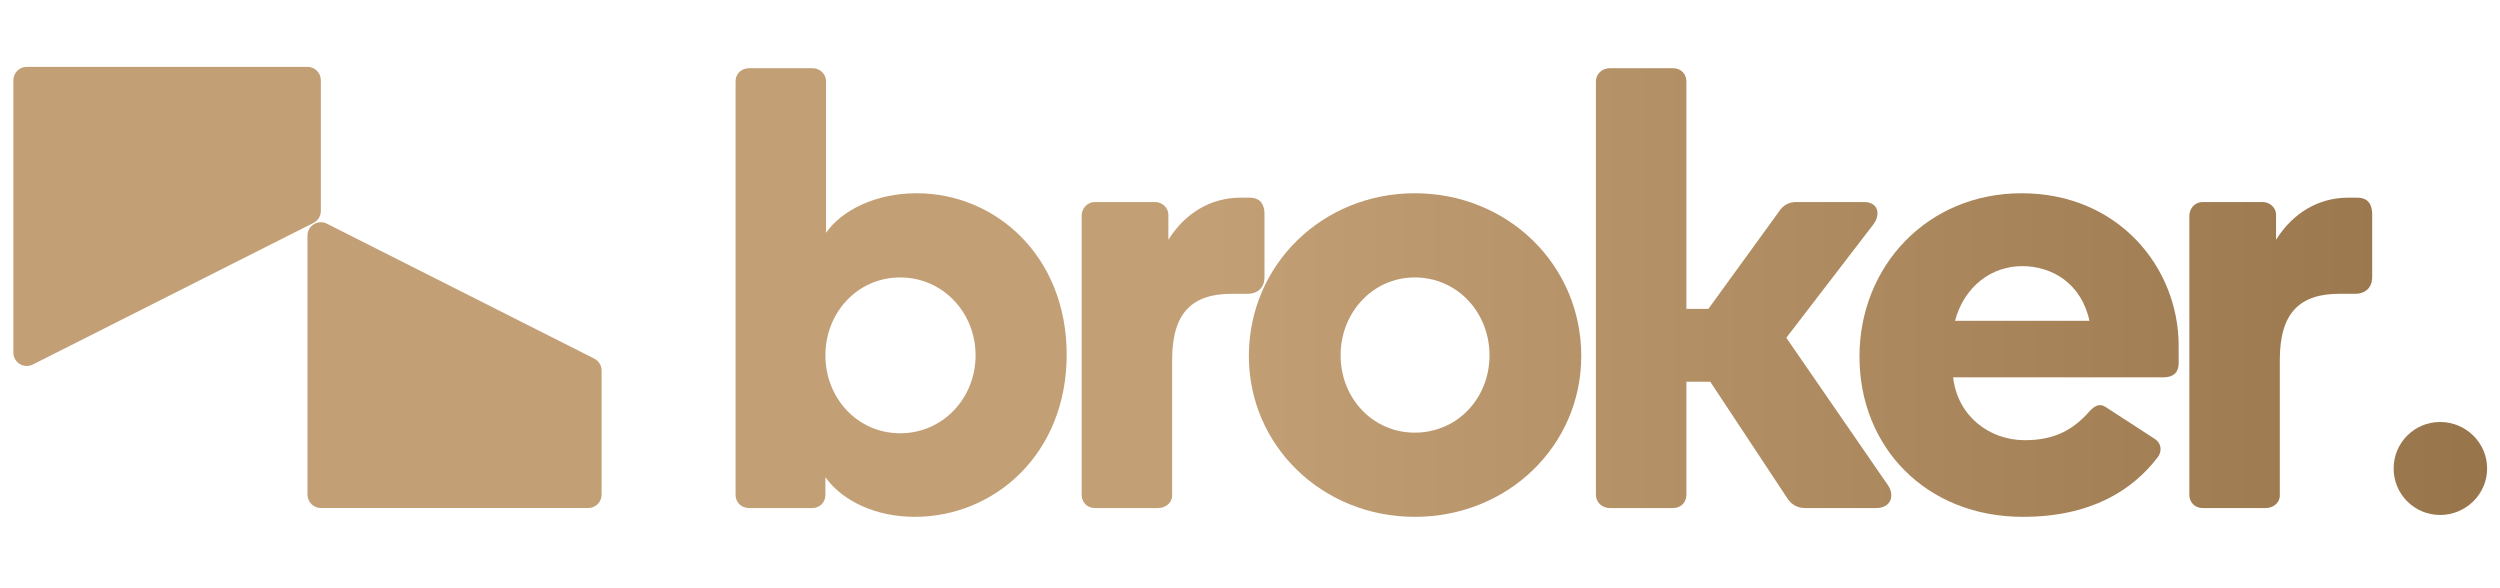
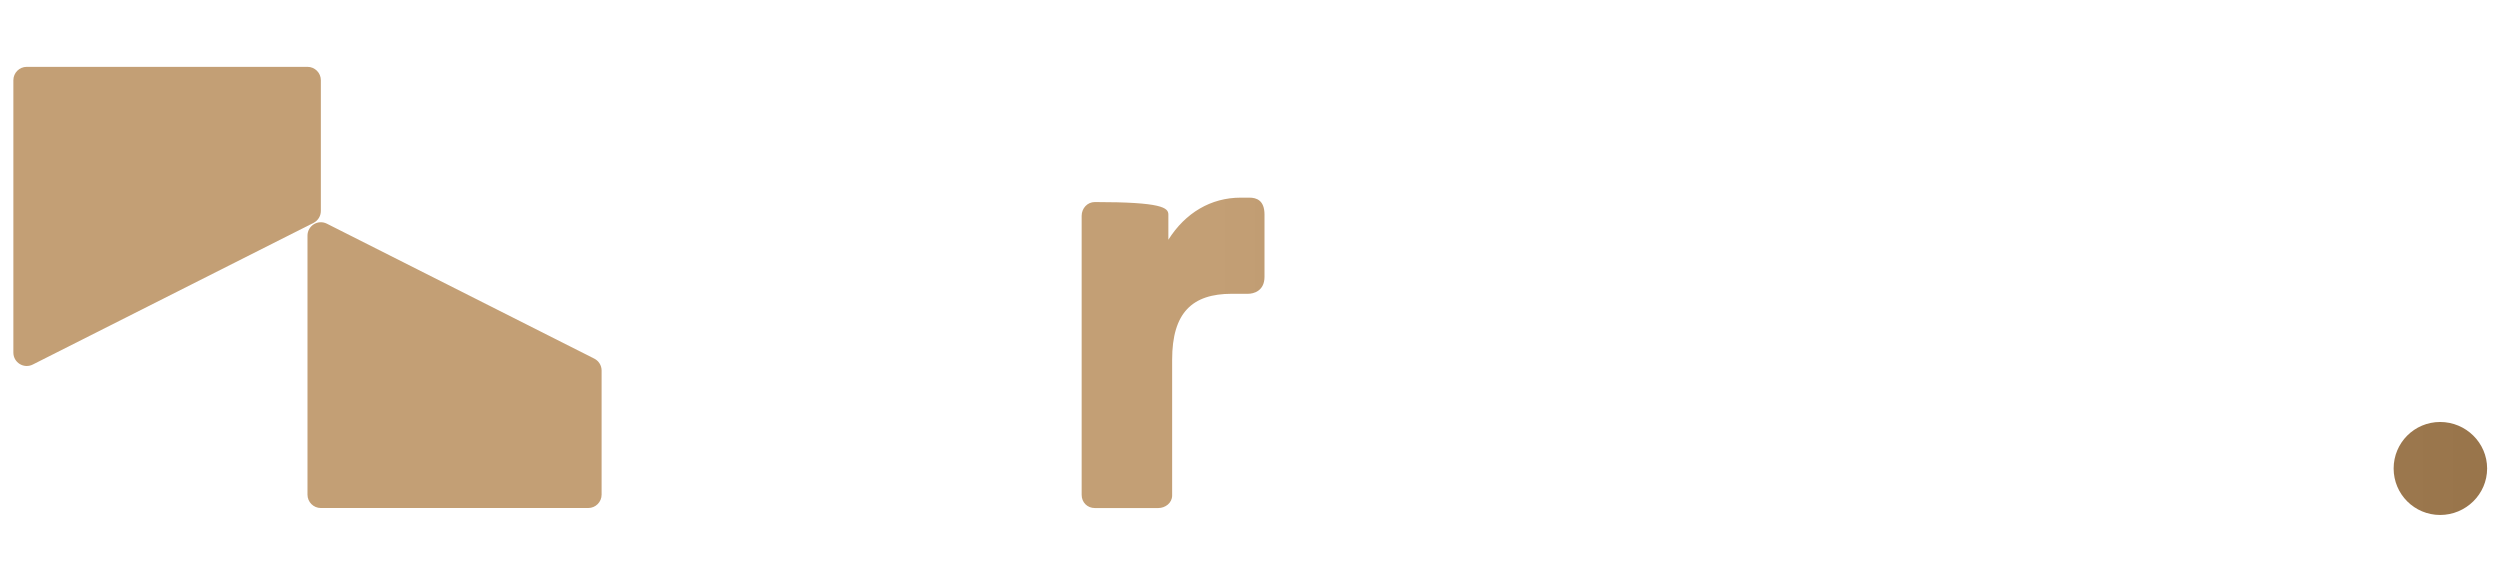
<svg xmlns="http://www.w3.org/2000/svg" width="187" height="44" viewBox="0 0 187 44" fill="none">
-   <path d="M61.788 6.089V17.416C62.962 15.724 65.501 14.455 68.555 14.455C74.478 14.455 79.788 19.155 79.788 26.534C79.788 33.913 74.43 38.66 68.415 38.66C65.594 38.66 63.056 37.532 61.74 35.699V37.015C61.74 37.579 61.318 38.002 60.754 38.002H56.053C55.443 38.002 55.02 37.579 55.02 37.015V6.089C55.02 5.525 55.443 5.102 56.053 5.102H60.8C61.318 5.102 61.788 5.525 61.788 6.089ZM61.74 26.581C61.74 29.777 64.138 32.409 67.334 32.409C70.529 32.409 72.974 29.777 72.974 26.581C72.974 23.385 70.529 20.753 67.334 20.753C64.138 20.753 61.74 23.385 61.74 26.581Z" fill="url(#paint0_linear_436_36)" />
-   <path d="M92.799 14.784H93.457C93.974 14.784 94.585 14.972 94.585 16.053V20.706C94.585 21.787 93.739 21.975 93.363 21.975H92.141C89.18 21.975 87.676 23.385 87.676 26.91V37.062C87.676 37.626 87.159 38.002 86.642 38.002H81.895C81.331 38.002 80.908 37.579 80.908 37.015V16.147C80.908 15.583 81.331 15.113 81.895 15.113H86.407C86.924 15.113 87.394 15.536 87.394 16.053V17.933C88.663 15.912 90.59 14.784 92.799 14.784Z" fill="url(#paint1_linear_436_36)" />
-   <path d="M93.415 26.628C93.415 19.813 98.914 14.455 105.823 14.455C112.779 14.455 118.278 19.813 118.278 26.628C118.278 33.349 112.779 38.66 105.823 38.66C98.914 38.66 93.415 33.349 93.415 26.628ZM100.277 26.581C100.277 29.777 102.674 32.362 105.823 32.362C109.019 32.362 111.416 29.777 111.416 26.581C111.416 23.385 109.019 20.753 105.823 20.753C102.674 20.753 100.277 23.385 100.277 26.581Z" fill="url(#paint2_linear_436_36)" />
-   <path d="M126.143 28.555V37.015C126.143 37.579 125.72 38.002 125.156 38.002H120.409C119.845 38.002 119.375 37.579 119.375 37.015V6.089C119.375 5.525 119.845 5.102 120.409 5.102H125.156C125.72 5.102 126.143 5.525 126.143 6.089V23.103H127.788L133.005 15.912C133.381 15.301 133.851 15.113 134.368 15.113H139.444C140.431 15.113 140.713 15.959 140.149 16.758L133.616 25.265L141.23 36.31C141.747 37.109 141.418 38.002 140.337 38.002H135.026C134.415 38.002 133.945 37.72 133.616 37.156L127.929 28.555H126.143Z" fill="url(#paint3_linear_436_36)" />
-   <path d="M151.215 14.455C158.453 14.455 162.965 20.001 162.965 25.876V27.145C162.965 27.709 162.73 28.226 161.79 28.226H146.092C146.421 31.093 148.771 32.926 151.45 32.926C153.659 32.926 155.069 32.174 156.338 30.717C156.667 30.388 157.043 30.106 157.56 30.482L161.179 32.832C161.743 33.208 161.696 33.866 161.367 34.242C159.487 36.686 156.385 38.66 151.309 38.66C144.071 38.66 139.089 33.443 139.089 26.675C139.089 19.907 144.165 14.455 151.215 14.455ZM146.233 23.996H156.291C155.68 21.176 153.471 19.907 151.262 19.907C148.959 19.907 146.938 21.411 146.233 23.996Z" fill="url(#paint4_linear_436_36)" />
-   <path d="M175.653 14.784H176.311C176.828 14.784 177.439 14.972 177.439 16.053V20.706C177.439 21.787 176.593 21.975 176.217 21.975H174.995C172.034 21.975 170.53 23.385 170.53 26.91V37.062C170.53 37.626 170.013 38.002 169.496 38.002H164.749C164.185 38.002 163.762 37.579 163.762 37.015V16.147C163.762 15.583 164.185 15.113 164.749 15.113H169.261C169.778 15.113 170.248 15.536 170.248 16.053V17.933C171.517 15.912 173.444 14.784 175.653 14.784Z" fill="url(#paint5_linear_436_36)" />
+   <path d="M92.799 14.784H93.457C93.974 14.784 94.585 14.972 94.585 16.053V20.706C94.585 21.787 93.739 21.975 93.363 21.975H92.141C89.18 21.975 87.676 23.385 87.676 26.91V37.062C87.676 37.626 87.159 38.002 86.642 38.002H81.895C81.331 38.002 80.908 37.579 80.908 37.015V16.147C80.908 15.583 81.331 15.113 81.895 15.113C86.924 15.113 87.394 15.536 87.394 16.053V17.933C88.663 15.912 90.59 14.784 92.799 14.784Z" fill="url(#paint1_linear_436_36)" />
  <path d="M182.522 38.52C180.598 38.52 179.044 36.966 179.044 35.042C179.044 33.118 180.598 31.564 182.522 31.564C184.446 31.564 186.037 33.118 186.037 35.042C186.037 36.966 184.446 38.52 182.522 38.52Z" fill="url(#paint6_linear_436_36)" />
  <path d="M2.45 27.268C1.785 27.604 1 27.12 1 26.375V6C1 5.448 1.448 5 2 5H23C23.552 5 24 5.448 24 6V15.779C24 16.156 23.788 16.502 23.451 16.672L2.45 27.268Z" fill="url(#paint7_linear_436_36)" />
  <path d="M24.451 16.732C23.785 16.396 23 16.88 23 17.625V37C23 37.552 23.448 38 24 38H44C44.552 38 45 37.552 45 37V27.716C45 27.339 44.788 26.994 44.45 26.824L24.451 16.732Z" fill="url(#paint8_linear_436_36)" />
  <defs>
    <linearGradient id="paint0_linear_436_36" x1="90.5" y1="22" x2="215.945" y2="21.819" gradientUnits="userSpaceOnUse">
      <stop stop-color="#C39F75" />
      <stop offset="1" stop-color="#8B673D" />
    </linearGradient>
    <linearGradient id="paint1_linear_436_36" x1="90.5" y1="22" x2="215.945" y2="21.819" gradientUnits="userSpaceOnUse">
      <stop stop-color="#C39F75" />
      <stop offset="1" stop-color="#8B673D" />
    </linearGradient>
    <linearGradient id="paint2_linear_436_36" x1="90.5" y1="22" x2="215.945" y2="21.819" gradientUnits="userSpaceOnUse">
      <stop stop-color="#C39F75" />
      <stop offset="1" stop-color="#8B673D" />
    </linearGradient>
    <linearGradient id="paint3_linear_436_36" x1="90.5" y1="22" x2="215.945" y2="21.819" gradientUnits="userSpaceOnUse">
      <stop stop-color="#C39F75" />
      <stop offset="1" stop-color="#8B673D" />
    </linearGradient>
    <linearGradient id="paint4_linear_436_36" x1="90.5" y1="22" x2="215.945" y2="21.819" gradientUnits="userSpaceOnUse">
      <stop stop-color="#C39F75" />
      <stop offset="1" stop-color="#8B673D" />
    </linearGradient>
    <linearGradient id="paint5_linear_436_36" x1="90.5" y1="22" x2="215.945" y2="21.819" gradientUnits="userSpaceOnUse">
      <stop stop-color="#C39F75" />
      <stop offset="1" stop-color="#8B673D" />
    </linearGradient>
    <linearGradient id="paint6_linear_436_36" x1="90.5" y1="22" x2="215.945" y2="21.819" gradientUnits="userSpaceOnUse">
      <stop stop-color="#C39F75" />
      <stop offset="1" stop-color="#8B673D" />
    </linearGradient>
    <linearGradient id="paint7_linear_436_36" x1="90.5" y1="22" x2="215.945" y2="21.819" gradientUnits="userSpaceOnUse">
      <stop stop-color="#C39F75" />
      <stop offset="1" stop-color="#8B673D" />
    </linearGradient>
    <linearGradient id="paint8_linear_436_36" x1="90.5" y1="22" x2="215.945" y2="21.819" gradientUnits="userSpaceOnUse">
      <stop stop-color="#C39F75" />
      <stop offset="1" stop-color="#8B673D" />
    </linearGradient>
  </defs>
</svg>